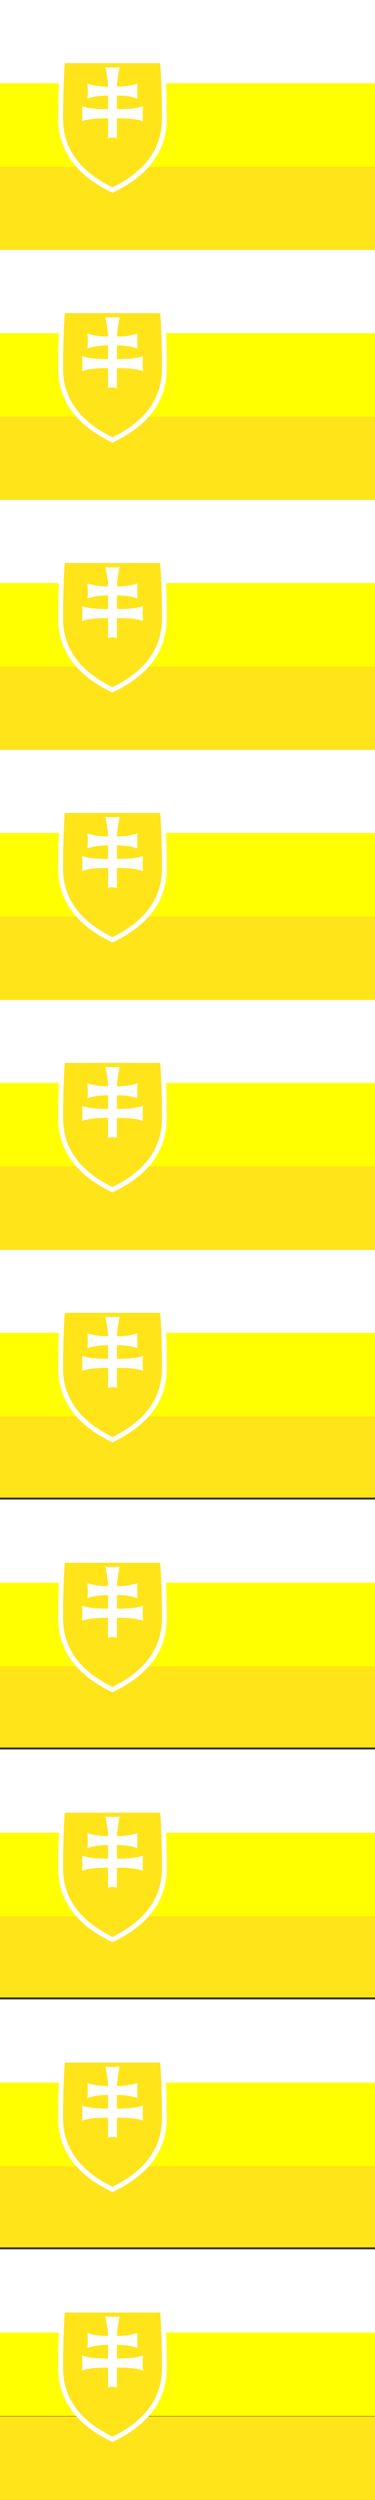
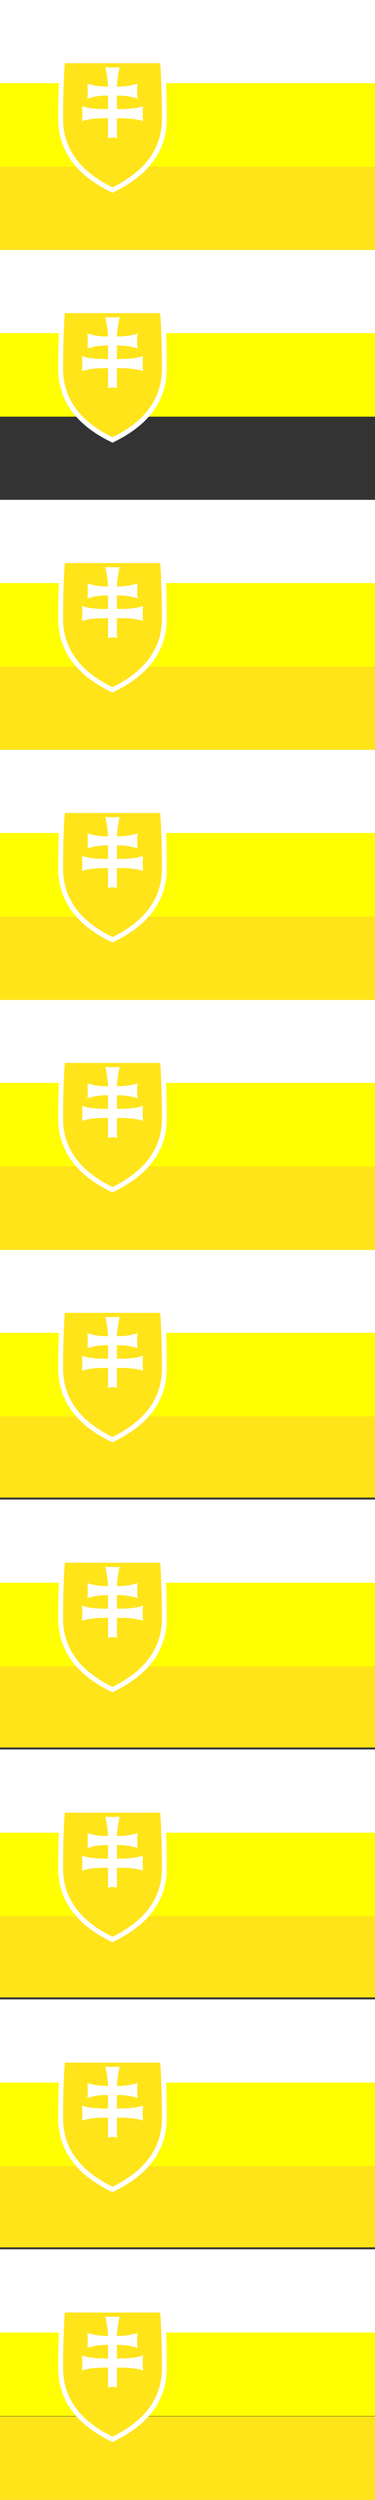
<svg xmlns="http://www.w3.org/2000/svg" id="Calque_1" data-name="Calque 1" version="1.1" viewBox="0 0 282.81 1880.75">
  <rect x="0" y="0" width="282.81" height="1880.75" fill="#333333" stroke="none" />
  <defs>
    <style>
      .cls-1 {
        fill: #ff0;
      }

      .cls-1, .cls-2, .cls-3, .cls-4 {
        stroke-width: 0px;
      }

      .cls-5 {
        clip-path: url(#clippath-2);
      }

      .cls-6 {
        clip-path: url(#clippath-6);
      }

      .cls-2 {
        fill: none;
      }

      .cls-7 {
        clip-path: url(#clippath-7);
      }

      .cls-3 {
        fill: #ffe419;
      }

      .cls-8 {
        clip-path: url(#clippath-1);
      }

      .cls-9 {
        clip-path: url(#clippath-4);
      }

      .cls-10 {
        clip-path: url(#clippath-9);
      }

      .cls-11 {
        clip-path: url(#clippath);
      }

      .cls-12 {
        clip-path: url(#clippath-3);
      }

      .cls-13 {
        clip-path: url(#clippath-8);
      }

      .cls-4 {
        fill: #fff;
      }

      .cls-14 {
        clip-path: url(#clippath-5);
      }
    </style>
    <clipPath id="clippath">
      <path class="cls-2" d="M122.5,45.72s1.47,14.69,1.47,44.07c-.21,30.01-22.65,45.2-39.12,53.18-16.47-7.99-38.91-23.17-39.12-53.18,0-29.38,1.47-44.07,1.47-44.07h75.31Z" />
    </clipPath>
    <clipPath id="clippath-1">
      <path class="cls-2" d="M122.5,233.74s1.47,14.69,1.47,44.07c-.21,30.01-22.65,45.2-39.12,53.18-16.47-7.99-38.91-23.17-39.12-53.18,0-29.38,1.47-44.07,1.47-44.07h75.31Z" />
    </clipPath>
    <clipPath id="clippath-2">
      <path class="cls-2" d="M122.5,421.77s1.47,14.69,1.47,44.07c-.21,30.01-22.65,45.2-39.12,53.18-16.47-7.99-38.91-23.17-39.12-53.18,0-29.38,1.47-44.07,1.47-44.07h75.31Z" />
    </clipPath>
    <clipPath id="clippath-3">
      <path class="cls-2" d="M122.5,609.79s1.47,14.69,1.47,44.07c-.21,30.01-22.65,45.2-39.12,53.18-16.47-7.99-38.91-23.17-39.12-53.18,0-29.38,1.47-44.07,1.47-44.07h75.31Z" />
    </clipPath>
    <clipPath id="clippath-4">
      <path class="cls-2" d="M122.5,797.81s1.47,14.69,1.47,44.07c-.21,30.01-22.65,45.2-39.12,53.18-16.47-7.99-38.91-23.17-39.12-53.18,0-29.38,1.47-44.07,1.47-44.07h75.31Z" />
    </clipPath>
    <clipPath id="clippath-5">
      <path class="cls-2" d="M122.5,985.84s1.47,14.69,1.47,44.07c-.21,30.01-22.65,45.2-39.12,53.18-16.47-7.99-38.91-23.17-39.12-53.18,0-29.38,1.47-44.07,1.47-44.07h75.31Z" />
    </clipPath>
    <clipPath id="clippath-6">
      <path class="cls-2" d="M122.5,1173.86s1.47,14.69,1.47,44.07c-.21,30.01-22.65,45.2-39.12,53.18-16.47-7.99-38.91-23.17-39.12-53.18,0-29.38,1.47-44.07,1.47-44.07h75.31Z" />
    </clipPath>
    <clipPath id="clippath-7">
      <path class="cls-2" d="M122.5,1361.88s1.47,14.69,1.47,44.07c-.21,30.01-22.65,45.2-39.12,53.18-16.47-7.99-38.91-23.17-39.12-53.18,0-29.38,1.47-44.07,1.47-44.07h75.31Z" />
    </clipPath>
    <clipPath id="clippath-8">
      <path class="cls-2" d="M122.5,1549.91s1.47,14.69,1.47,44.07c-.21,30.01-22.65,45.2-39.12,53.18-16.47-7.99-38.91-23.17-39.12-53.18,0-29.38,1.47-44.07,1.47-44.07h75.31Z" />
    </clipPath>
    <clipPath id="clippath-9">
      <path class="cls-2" d="M122.5,1737.93s1.47,14.69,1.47,44.07c-.21,30.01-22.65,45.2-39.12,53.18-16.47-7.99-38.91-23.17-39.12-53.18,0-29.38,1.47-44.07,1.47-44.07h75.31Z" />
    </clipPath>
  </defs>
  <path class="cls-4" d="M0,0h282.81v62.85H0V0Z" />
  <path class="cls-4" d="M0,188.02h282.81v62.85H0v-62.85Z" />
  <path class="cls-4" d="M0,376.05h282.81v62.85H0v-62.85Z" />
  <path class="cls-4" d="M0,564.07h282.81v62.85H0v-62.85Z" />
  <path class="cls-4" d="M0,752.09h282.81v62.85H0v-62.85Z" />
  <path class="cls-4" d="M0,940.12h282.81v62.85H0v-62.85Z" />
  <path class="cls-4" d="M0,1128.14h282.81v62.85H0v-62.85Z" />
  <path class="cls-4" d="M0,1316.16h282.81v62.85H0v-62.85Z" />
  <path class="cls-4" d="M0,1504.19h282.81v62.85H0v-62.85Z" />
  <path class="cls-4" d="M0,1692.21h282.81v62.85H0v-62.85Z" />
  <g>
    <path class="cls-3" d="M0,125.16h282.81v62.85H0v-62.85Z" />
-     <path class="cls-3" d="M0,313.19h282.81v62.85H0v-62.85Z" />
    <path class="cls-3" d="M0,501.21h282.81v62.85H0v-62.85Z" />
    <path class="cls-3" d="M0,689.45h282.81v62.85H0v-62.85Z" />
    <path class="cls-3" d="M0,877.48h282.81v62.85H0v-62.85Z" />
    <path class="cls-3" d="M0,1063.81h282.81v62.85H0v-62.85Z" />
    <path class="cls-3" d="M0,1251.83h282.81v62.85H0v-62.85Z" />
    <path class="cls-3" d="M0,1439.85h282.81v62.85H0v-62.85Z" />
    <path class="cls-3" d="M0,1627.88h282.81v62.85H0v-62.85Z" />
    <path class="cls-3" d="M0,1817.9h282.81v62.85H0v-62.85Z" />
  </g>
  <g>
    <path class="cls-1" d="M0,62.59h282.81v62.85H0v-62.85Z" />
    <path class="cls-1" d="M0,250.61h282.81v62.85H0v-62.85Z" />
    <path class="cls-1" d="M0,438.64h282.81v62.85H0v-62.85Z" />
    <path class="cls-1" d="M0,626.66h282.81v62.85H0v-62.85Z" />
    <path class="cls-1" d="M0,814.68h282.81v62.85H0v-62.85Z" />
    <path class="cls-1" d="M0,1002.7h282.81v62.85H0v-62.85Z" />
    <path class="cls-1" d="M0,1190.73h282.81v62.85H0v-62.85Z" />
    <path class="cls-1" d="M0,1378.75h282.81v62.85H0v-62.85Z" />
    <path class="cls-1" d="M0,1566.77h282.81v62.85H0v-62.85Z" />
    <path class="cls-1" d="M0,1754.8h282.81v62.85H0v-62.85Z" />
  </g>
  <g>
    <g id="s_Slovakia" data-name="s Slovakia">
      <path class="cls-3" d="M122.5,45.37s1.47,14.69,1.47,44.07c-.21,30.01-22.65,45.2-39.12,53.18-16.47-7.99-38.91-23.17-39.12-53.18,0-29.38,1.47-44.07,1.47-44.07h75.31Z" />
    </g>
    <g id="s_Slovakia-2" data-name="s Slovakia">
      <path class="cls-3" d="M122.5,233.39s1.47,14.69,1.47,44.07c-.21,30.01-22.65,45.2-39.12,53.18-16.47-7.99-38.91-23.17-39.12-53.18,0-29.38,1.47-44.07,1.47-44.07h75.31Z" />
    </g>
    <g id="s_Slovakia-3" data-name="s Slovakia">
      <path class="cls-3" d="M122.5,421.25s1.47,14.69,1.47,44.07c-.21,30.01-22.65,45.2-39.12,53.18-16.47-7.99-38.91-23.17-39.12-53.18,0-29.38,1.47-44.07,1.47-44.07h75.31Z" />
    </g>
    <g id="s_Slovakia-4" data-name="s Slovakia">
      <path class="cls-3" d="M122.5,609.28s1.47,14.69,1.47,44.07c-.21,30.01-22.65,45.2-39.12,53.18-16.47-7.99-38.91-23.17-39.12-53.18,0-29.38,1.47-44.07,1.47-44.07h75.31Z" />
    </g>
    <g id="s_Slovakia-5" data-name="s Slovakia">
      <path class="cls-3" d="M122.5,797.81s1.47,14.69,1.47,44.07c-.21,30.01-22.65,45.2-39.12,53.18-16.47-7.99-38.91-23.17-39.12-53.18,0-29.38,1.47-44.07,1.47-44.07h75.31Z" />
    </g>
    <g id="s_Slovakia-6" data-name="s Slovakia">
      <path class="cls-3" d="M122.5,985.84s1.47,14.69,1.47,44.07c-.21,30.01-22.65,45.2-39.12,53.18-16.47-7.99-38.91-23.17-39.12-53.18,0-29.38,1.47-44.07,1.47-44.07h75.31Z" />
    </g>
    <g id="s_Slovakia-7" data-name="s Slovakia">
      <path class="cls-3" d="M122.5,1173.86s1.47,14.69,1.47,44.07c-.21,30.01-22.65,45.2-39.12,53.18-16.47-7.99-38.91-23.17-39.12-53.18,0-29.38,1.47-44.07,1.47-44.07h75.31Z" />
    </g>
    <g id="s_Slovakia-8" data-name="s Slovakia">
      <path class="cls-3" d="M122.5,1361.88s1.47,14.69,1.47,44.07c-.21,30.01-22.65,45.2-39.12,53.18-16.47-7.99-38.91-23.17-39.12-53.18,0-29.38,1.47-44.07,1.47-44.07h75.31Z" />
    </g>
    <g id="s_Slovakia-9" data-name="s Slovakia">
      <path class="cls-3" d="M122.5,1549.91s1.47,14.69,1.47,44.07c-.21,30.01-22.65,45.2-39.12,53.18-16.47-7.99-38.91-23.17-39.12-53.18,0-29.38,1.47-44.07,1.47-44.07h75.31Z" />
    </g>
    <g id="s_Slovakia-10" data-name="s Slovakia">
      <path class="cls-3" d="M122.5,1737.93s1.47,14.69,1.47,44.07c-.21,30.01-22.65,45.2-39.12,53.18-16.47-7.99-38.91-23.17-39.12-53.18,0-29.38,1.47-44.07,1.47-44.07h75.31Z" />
    </g>
  </g>
  <path class="cls-4" d="M81.52,125.69v-36.74c-12.44,0-15.97,1.1-19.69,2.23.35-3.75.35-7.53,0-11.29,3.72,1.13,7.25,2.23,19.69,2.23v-10.21c-3.93,0-9.35.16-15.58,2.28.35-3.76.35-7.55,0-11.31,6.23,2.09,11.65,2.25,15.58,2.25,0-2.96-.92-9.32-2.07-14.59,3.59.32,7.2.32,10.79,0-1.15,5.26-2.07,11.63-2.07,14.59,3.93,0,9.35-.16,15.58-2.25-.35,3.76-.35,7.55,0,11.31-6.23-2.12-11.65-2.28-15.58-2.28v10.21c12.44,0,15.97-1.1,19.69-2.23-.35,3.75-.35,7.53,0,11.29-3.72-1.13-7.25-2.23-19.69-2.23v36.74h-6.65Z" />
  <g class="cls-11">
    <path class="cls-3" d="M64.5,154.57c-7.33,0-13.28-10.17-13.27-22.71,0-12.54,5.95-22.7,13.28-22.7,3.04,0,5.99,1.78,8.35,5.05,5.24-12.29,14.86-14.38,21.48-4.65.93,1.36,1.77,2.92,2.5,4.65,5.7-7.89,14.06-6.38,18.67,3.37,4.61,9.75,3.73,24.04-1.97,31.93-2.36,3.27-5.31,5.05-8.35,5.05h-40.69Z" />
  </g>
  <g id="s_Slovakia-11" data-name="s Slovakia">
    <path class="cls-4" d="M84.84,145.01l-.8-.39c-11.15-5.41-19.72-11.54-26.22-18.76-9.15-10.16-13.84-22.29-13.93-36.06,0-29.15,1.46-44.12,1.48-44.27l.16-1.65h78.62l.16,1.65c.01.15,1.48,15.12,1.48,44.25-.1,13.78-4.78,25.91-13.93,36.07-6.5,7.22-15.07,13.35-26.22,18.76l-.8.39ZM48.87,47.55c-.37,4.6-1.32,18.78-1.32,42.24.09,12.83,4.46,24.15,12.99,33.63,6.02,6.69,13.97,12.42,24.3,17.52,10.32-5.1,18.28-10.83,24.3-17.52,8.53-9.48,12.9-20.79,12.99-33.64,0-23.45-.95-37.63-1.32-42.23H48.87Z" />
  </g>
  <path class="cls-4" d="M81.52,313.71v-36.74c-12.44,0-15.97,1.1-19.69,2.23.35-3.75.35-7.53,0-11.29,3.72,1.13,7.25,2.23,19.69,2.23v-10.21c-3.93,0-9.35.16-15.58,2.28.35-3.76.35-7.55,0-11.31,6.23,2.09,11.65,2.25,15.58,2.25,0-2.96-.92-9.32-2.07-14.59,3.59.32,7.2.32,10.79,0-1.15,5.26-2.07,11.63-2.07,14.59,3.93,0,9.35-.16,15.58-2.25-.35,3.76-.35,7.55,0,11.31-6.23-2.12-11.65-2.28-15.58-2.28v10.21c12.44,0,15.97-1.1,19.69-2.23-.35,3.75-.35,7.53,0,11.29-3.72-1.13-7.25-2.23-19.69-2.23v36.74h-6.65Z" />
  <g class="cls-8">
    <path class="cls-3" d="M64.5,342.6c-7.33,0-13.28-10.17-13.27-22.71,0-12.54,5.95-22.7,13.28-22.7,3.04,0,5.99,1.78,8.35,5.05,5.24-12.29,14.86-14.38,21.48-4.65.93,1.36,1.77,2.92,2.5,4.65,5.7-7.89,14.06-6.38,18.67,3.37,4.61,9.75,3.73,24.04-1.97,31.93-2.36,3.27-5.31,5.05-8.35,5.05h-40.69Z" />
  </g>
  <g id="s_Slovakia-12" data-name="s Slovakia">
    <path class="cls-4" d="M84.84,333.03l-.8-.39c-11.15-5.41-19.72-11.54-26.22-18.76-9.15-10.16-13.84-22.29-13.93-36.06,0-29.15,1.46-44.12,1.48-44.27l.16-1.65h78.62l.16,1.65c.01.15,1.48,15.12,1.48,44.25-.1,13.78-4.78,25.91-13.93,36.07-6.5,7.22-15.07,13.35-26.22,18.76l-.8.39ZM48.87,235.57c-.37,4.6-1.32,18.78-1.32,42.24.09,12.83,4.46,24.15,12.99,33.63,6.02,6.69,13.97,12.42,24.3,17.52,10.32-5.1,18.28-10.83,24.3-17.52,8.53-9.48,12.9-20.79,12.99-33.64,0-23.45-.95-37.63-1.32-42.23H48.87Z" />
  </g>
  <path class="cls-4" d="M81.52,501.74v-36.74c-12.44,0-15.97,1.1-19.69,2.23.35-3.75.35-7.53,0-11.29,3.72,1.13,7.25,2.23,19.69,2.23v-10.21c-3.93,0-9.35.16-15.58,2.28.35-3.76.35-7.55,0-11.31,6.23,2.09,11.65,2.25,15.58,2.25,0-2.96-.92-9.32-2.07-14.59,3.59.32,7.2.32,10.79,0-1.15,5.26-2.07,11.63-2.07,14.59,3.93,0,9.35-.16,15.58-2.25-.35,3.76-.35,7.55,0,11.31-6.23-2.12-11.65-2.28-15.58-2.28v10.21c12.44,0,15.97-1.1,19.69-2.23-.35,3.75-.35,7.53,0,11.29-3.72-1.13-7.25-2.23-19.69-2.23v36.74h-6.65Z" />
  <g class="cls-5">
    <path class="cls-3" d="M64.5,530.62c-7.33,0-13.28-10.17-13.27-22.71,0-12.54,5.95-22.7,13.28-22.7,3.04,0,5.99,1.78,8.35,5.05,5.24-12.29,14.86-14.38,21.48-4.65.93,1.36,1.77,2.92,2.5,4.65,5.7-7.89,14.06-6.38,18.67,3.37,4.61,9.75,3.73,24.04-1.97,31.93-2.36,3.27-5.31,5.05-8.35,5.05h-40.69Z" />
  </g>
  <g id="s_Slovakia-13" data-name="s Slovakia">
    <path class="cls-4" d="M84.84,521.05l-.8-.39c-11.15-5.41-19.72-11.54-26.22-18.76-9.15-10.16-13.84-22.29-13.93-36.06,0-29.15,1.46-44.12,1.48-44.27l.16-1.65h78.62l.16,1.65c.01.15,1.48,15.12,1.48,44.25-.1,13.78-4.78,25.91-13.93,36.07-6.5,7.22-15.07,13.35-26.22,18.76l-.8.39ZM48.87,423.6c-.37,4.6-1.32,18.78-1.32,42.24.09,12.83,4.46,24.15,12.99,33.63,6.02,6.69,13.97,12.42,24.3,17.52,10.32-5.1,18.28-10.83,24.3-17.52,8.53-9.48,12.9-20.79,12.99-33.64,0-23.45-.95-37.63-1.32-42.23H48.87Z" />
  </g>
  <path class="cls-4" d="M81.52,689.76v-36.74c-12.44,0-15.97,1.1-19.69,2.23.35-3.75.35-7.53,0-11.29,3.72,1.13,7.25,2.23,19.69,2.23v-10.21c-3.93,0-9.35.16-15.58,2.28.35-3.76.35-7.55,0-11.31,6.23,2.09,11.65,2.25,15.58,2.25,0-2.96-.92-9.32-2.07-14.59,3.59.32,7.2.32,10.79,0-1.15,5.26-2.07,11.63-2.07,14.59,3.93,0,9.35-.16,15.58-2.25-.35,3.76-.35,7.55,0,11.31-6.23-2.12-11.65-2.28-15.58-2.28v10.21c12.44,0,15.97-1.1,19.69-2.23-.35,3.75-.35,7.53,0,11.29-3.72-1.13-7.25-2.23-19.69-2.23v36.74h-6.65Z" />
  <g class="cls-12">
    <path class="cls-3" d="M64.5,718.64c-7.33,0-13.28-10.17-13.27-22.71,0-12.54,5.95-22.7,13.28-22.7,3.04,0,5.99,1.78,8.35,5.05,5.24-12.29,14.86-14.38,21.48-4.65.93,1.36,1.77,2.92,2.5,4.65,5.7-7.89,14.06-6.38,18.67,3.37,4.61,9.75,3.73,24.04-1.97,31.93-2.36,3.27-5.31,5.05-8.35,5.05h-40.69Z" />
  </g>
  <g id="s_Slovakia-14" data-name="s Slovakia">
    <path class="cls-4" d="M84.84,709.08l-.8-.39c-11.15-5.41-19.72-11.54-26.22-18.76-9.15-10.16-13.84-22.29-13.93-36.06,0-29.15,1.46-44.12,1.48-44.27l.16-1.65h78.62l.16,1.65c.01.15,1.48,15.12,1.48,44.25-.1,13.78-4.78,25.91-13.93,36.07-6.5,7.22-15.07,13.35-26.22,18.76l-.8.39ZM48.87,611.62c-.37,4.6-1.32,18.78-1.32,42.24.09,12.83,4.46,24.15,12.99,33.63,6.02,6.69,13.97,12.42,24.3,17.52,10.32-5.1,18.28-10.83,24.3-17.52,8.53-9.48,12.9-20.79,12.99-33.64,0-23.45-.95-37.63-1.32-42.23H48.87Z" />
  </g>
  <path class="cls-4" d="M81.52,877.78v-36.74c-12.44,0-15.97,1.1-19.69,2.23.35-3.75.35-7.53,0-11.29,3.72,1.13,7.25,2.23,19.69,2.23v-10.21c-3.93,0-9.35.16-15.58,2.28.35-3.76.35-7.55,0-11.31,6.23,2.09,11.65,2.25,15.58,2.25,0-2.96-.92-9.32-2.07-14.59,3.59.32,7.2.32,10.79,0-1.15,5.26-2.07,11.63-2.07,14.59,3.93,0,9.35-.16,15.58-2.25-.35,3.76-.35,7.55,0,11.31-6.23-2.12-11.65-2.28-15.58-2.28v10.21c12.44,0,15.97-1.1,19.69-2.23-.35,3.75-.35,7.53,0,11.29-3.72-1.13-7.25-2.23-19.69-2.23v36.74h-6.65Z" />
  <g class="cls-9">
    <path class="cls-3" d="M64.5,906.67c-7.33,0-13.28-10.17-13.27-22.71,0-12.54,5.95-22.7,13.28-22.7,3.04,0,5.99,1.78,8.35,5.05,5.24-12.29,14.86-14.38,21.48-4.65.93,1.36,1.77,2.92,2.5,4.65,5.7-7.89,14.06-6.38,18.67,3.37,4.61,9.75,3.73,24.04-1.97,31.93-2.36,3.27-5.31,5.05-8.35,5.05h-40.69Z" />
  </g>
  <g id="s_Slovakia-15" data-name="s Slovakia">
    <path class="cls-4" d="M84.84,897.1l-.8-.39c-11.15-5.41-19.72-11.54-26.22-18.76-9.15-10.16-13.84-22.29-13.93-36.06,0-29.15,1.46-44.12,1.48-44.27l.16-1.65h78.62l.16,1.65c.01.15,1.48,15.12,1.48,44.25-.1,13.78-4.78,25.91-13.93,36.07-6.5,7.22-15.07,13.35-26.22,18.76l-.8.39ZM48.87,799.64c-.37,4.6-1.32,18.78-1.32,42.24.09,12.83,4.46,24.15,12.99,33.63,6.02,6.69,13.97,12.42,24.3,17.52,10.32-5.1,18.28-10.83,24.3-17.52,8.53-9.48,12.9-20.79,12.99-33.64,0-23.45-.95-37.63-1.32-42.23H48.87Z" />
  </g>
  <path class="cls-4" d="M81.52,1065.81v-36.74c-12.44,0-15.97,1.1-19.69,2.23.35-3.75.35-7.53,0-11.29,3.72,1.13,7.25,2.23,19.69,2.23v-10.21c-3.93,0-9.35.16-15.58,2.28.35-3.76.35-7.55,0-11.31,6.23,2.09,11.65,2.25,15.58,2.25,0-2.96-.92-9.32-2.07-14.59,3.59.32,7.2.32,10.79,0-1.15,5.26-2.07,11.63-2.07,14.59,3.93,0,9.35-.16,15.58-2.25-.35,3.76-.35,7.55,0,11.31-6.23-2.12-11.65-2.28-15.58-2.28v10.21c12.44,0,15.97-1.1,19.69-2.23-.35,3.75-.35,7.53,0,11.29-3.72-1.13-7.25-2.23-19.69-2.23v36.74h-6.65Z" />
  <g class="cls-14">
    <path class="cls-3" d="M64.5,1094.69c-7.33,0-13.28-10.17-13.27-22.71,0-12.54,5.95-22.7,13.28-22.7,3.04,0,5.99,1.78,8.35,5.05,5.24-12.29,14.86-14.38,21.48-4.65.93,1.36,1.77,2.92,2.5,4.65,5.7-7.89,14.06-6.38,18.67,3.37,4.61,9.75,3.73,24.04-1.97,31.93-2.36,3.27-5.31,5.05-8.35,5.05h-40.69Z" />
  </g>
  <g id="s_Slovakia-16" data-name="s Slovakia">
    <path class="cls-4" d="M84.84,1085.12l-.8-.39c-11.15-5.41-19.72-11.54-26.22-18.76-9.15-10.16-13.84-22.29-13.93-36.06,0-29.15,1.46-44.12,1.48-44.27l.16-1.65h78.62l.16,1.65c.01.15,1.48,15.12,1.48,44.25-.1,13.78-4.78,25.91-13.93,36.07-6.5,7.22-15.07,13.35-26.22,18.76l-.8.39ZM48.87,987.67c-.37,4.6-1.32,18.78-1.32,42.24.09,12.83,4.46,24.15,12.99,33.63,6.02,6.69,13.97,12.42,24.3,17.52,10.32-5.1,18.28-10.83,24.3-17.52,8.53-9.48,12.9-20.79,12.99-33.64,0-23.45-.95-37.63-1.32-42.23H48.87Z" />
  </g>
  <path class="cls-4" d="M81.52,1253.83v-36.74c-12.44,0-15.97,1.1-19.69,2.23.35-3.75.35-7.53,0-11.29,3.72,1.13,7.25,2.23,19.69,2.23v-10.21c-3.93,0-9.35.16-15.58,2.28.35-3.76.35-7.55,0-11.31,6.23,2.09,11.65,2.25,15.58,2.25,0-2.96-.92-9.32-2.07-14.59,3.59.32,7.2.32,10.79,0-1.15,5.26-2.07,11.63-2.07,14.59,3.93,0,9.35-.16,15.58-2.25-.35,3.76-.35,7.55,0,11.31-6.23-2.12-11.65-2.28-15.58-2.28v10.21c12.44,0,15.97-1.1,19.69-2.23-.35,3.75-.35,7.53,0,11.29-3.72-1.13-7.25-2.23-19.69-2.23v36.74h-6.65Z" />
  <g class="cls-6">
    <path class="cls-3" d="M64.5,1282.71c-7.33,0-13.28-10.17-13.27-22.71,0-12.54,5.95-22.7,13.28-22.7,3.04,0,5.99,1.78,8.35,5.05,5.24-12.29,14.86-14.38,21.48-4.65.93,1.36,1.77,2.92,2.5,4.65,5.7-7.89,14.06-6.38,18.67,3.37,4.61,9.75,3.73,24.04-1.97,31.93-2.36,3.27-5.31,5.05-8.35,5.05h-40.69Z" />
  </g>
  <g id="s_Slovakia-17" data-name="s Slovakia">
    <path class="cls-4" d="M84.84,1273.15l-.8-.39c-11.15-5.41-19.72-11.54-26.22-18.76-9.15-10.16-13.84-22.29-13.93-36.06,0-29.15,1.46-44.12,1.48-44.27l.16-1.65h78.62l.16,1.65c.01.15,1.48,15.12,1.48,44.25-.1,13.78-4.78,25.91-13.93,36.07-6.5,7.22-15.07,13.35-26.22,18.76l-.8.39ZM48.87,1175.69c-.37,4.6-1.32,18.78-1.32,42.24.09,12.83,4.46,24.15,12.99,33.63,6.02,6.69,13.97,12.42,24.3,17.52,10.32-5.1,18.28-10.83,24.3-17.52,8.53-9.48,12.9-20.79,12.99-33.64,0-23.45-.95-37.63-1.32-42.23H48.87Z" />
  </g>
  <path class="cls-4" d="M81.52,1441.85v-36.74c-12.44,0-15.97,1.1-19.69,2.23.35-3.75.35-7.53,0-11.29,3.72,1.13,7.25,2.23,19.69,2.23v-10.21c-3.93,0-9.35.16-15.58,2.28.35-3.76.35-7.55,0-11.31,6.23,2.09,11.65,2.25,15.58,2.25,0-2.96-.92-9.32-2.07-14.59,3.59.32,7.2.32,10.79,0-1.15,5.26-2.07,11.63-2.07,14.59,3.93,0,9.35-.16,15.58-2.25-.35,3.76-.35,7.55,0,11.31-6.23-2.12-11.65-2.28-15.58-2.28v10.21c12.44,0,15.97-1.1,19.69-2.23-.35,3.75-.35,7.53,0,11.29-3.72-1.13-7.25-2.23-19.69-2.23v36.74h-6.65Z" />
  <g class="cls-7">
    <path class="cls-3" d="M64.5,1470.74c-7.33,0-13.28-10.17-13.27-22.71,0-12.54,5.95-22.7,13.28-22.7,3.04,0,5.99,1.78,8.35,5.05,5.24-12.29,14.86-14.38,21.48-4.65.93,1.36,1.77,2.92,2.5,4.65,5.7-7.89,14.06-6.38,18.67,3.37,4.61,9.75,3.73,24.04-1.97,31.93-2.36,3.27-5.31,5.05-8.35,5.05h-40.69Z" />
  </g>
  <g id="s_Slovakia-18" data-name="s Slovakia">
    <path class="cls-4" d="M84.84,1461.17l-.8-.39c-11.15-5.41-19.72-11.54-26.22-18.76-9.15-10.16-13.84-22.29-13.93-36.06,0-29.15,1.46-44.12,1.48-44.27l.16-1.65h78.62l.16,1.65c.01.15,1.48,15.12,1.48,44.25-.1,13.78-4.78,25.91-13.93,36.07-6.5,7.22-15.07,13.35-26.22,18.76l-.8.39ZM48.87,1363.71c-.37,4.6-1.32,18.78-1.32,42.24.09,12.83,4.46,24.15,12.99,33.63,6.02,6.69,13.97,12.42,24.3,17.52,10.32-5.1,18.28-10.83,24.3-17.52,8.53-9.48,12.9-20.79,12.99-33.64,0-23.45-.95-37.63-1.32-42.23H48.87Z" />
  </g>
  <path class="cls-4" d="M81.52,1629.88v-36.74c-12.44,0-15.97,1.1-19.69,2.23.35-3.75.35-7.53,0-11.29,3.72,1.13,7.25,2.23,19.69,2.23v-10.21c-3.93,0-9.35.16-15.58,2.28.35-3.76.35-7.55,0-11.31,6.23,2.09,11.65,2.25,15.58,2.25,0-2.96-.92-9.32-2.07-14.59,3.59.32,7.2.32,10.79,0-1.15,5.26-2.07,11.63-2.07,14.59,3.93,0,9.35-.16,15.58-2.25-.35,3.76-.35,7.55,0,11.31-6.23-2.12-11.65-2.28-15.58-2.28v10.21c12.44,0,15.97-1.1,19.69-2.23-.35,3.75-.35,7.53,0,11.29-3.72-1.13-7.25-2.23-19.69-2.23v36.74h-6.65Z" />
  <g class="cls-13">
    <path class="cls-3" d="M64.5,1658.76c-7.33,0-13.28-10.17-13.27-22.71,0-12.54,5.95-22.7,13.28-22.7,3.04,0,5.99,1.78,8.35,5.05,5.24-12.29,14.86-14.38,21.48-4.65.93,1.36,1.77,2.92,2.5,4.65,5.7-7.89,14.06-6.38,18.67,3.37,4.61,9.75,3.73,24.04-1.97,31.93-2.36,3.27-5.31,5.05-8.35,5.05h-40.69Z" />
  </g>
  <g id="s_Slovakia-19" data-name="s Slovakia">
    <path class="cls-4" d="M84.84,1649.19l-.8-.39c-11.15-5.41-19.72-11.54-26.22-18.76-9.15-10.16-13.84-22.29-13.93-36.06,0-29.15,1.46-44.12,1.48-44.27l.16-1.65h78.62l.16,1.65c.01.15,1.48,15.12,1.48,44.25-.1,13.78-4.78,25.91-13.93,36.07-6.5,7.22-15.07,13.35-26.22,18.76l-.8.39ZM48.87,1551.74c-.37,4.6-1.32,18.78-1.32,42.24.09,12.83,4.46,24.15,12.99,33.63,6.02,6.69,13.97,12.42,24.3,17.52,10.32-5.1,18.28-10.83,24.3-17.52,8.53-9.48,12.9-20.79,12.99-33.64,0-23.45-.95-37.63-1.32-42.23H48.87Z" />
  </g>
  <path class="cls-4" d="M81.52,1817.9v-36.74c-12.44,0-15.97,1.1-19.69,2.23.35-3.75.35-7.53,0-11.29,3.72,1.13,7.25,2.23,19.69,2.23v-10.21c-3.93,0-9.35.16-15.58,2.28.35-3.76.35-7.55,0-11.31,6.23,2.09,11.65,2.25,15.58,2.25,0-2.96-.92-9.32-2.07-14.59,3.59.32,7.2.32,10.79,0-1.15,5.26-2.07,11.63-2.07,14.59,3.93,0,9.35-.16,15.58-2.25-.35,3.76-.35,7.55,0,11.31-6.23-2.12-11.65-2.28-15.58-2.28v10.21c12.44,0,15.97-1.1,19.69-2.23-.35,3.75-.35,7.53,0,11.29-3.72-1.13-7.25-2.23-19.69-2.23v36.74h-6.65Z" />
  <g class="cls-10">
-     <path class="cls-3" d="M64.5,1846.78c-7.33,0-13.28-10.17-13.27-22.71,0-12.54,5.95-22.7,13.28-22.7,3.04,0,5.99,1.78,8.35,5.05,5.24-12.29,14.86-14.38,21.48-4.65.93,1.36,1.77,2.92,2.5,4.65,5.7-7.89,14.06-6.38,18.67,3.37,4.61,9.75,3.73,24.04-1.97,31.93-2.36,3.27-5.31,5.05-8.35,5.05h-40.69Z" />
+     <path class="cls-3" d="M64.5,1846.78c-7.33,0-13.28-10.17-13.27-22.71,0-12.54,5.95-22.7,13.28-22.7,3.04,0,5.99,1.78,8.35,5.05,5.24-12.29,14.86-14.38,21.48-4.65.93,1.36,1.77,2.92,2.5,4.65,5.7-7.89,14.06-6.38,18.67,3.37,4.61,9.75,3.73,24.04-1.97,31.93-2.36,3.27-5.31,5.05-8.35,5.05h-40.69" />
  </g>
  <g id="s_Slovakia-20" data-name="s Slovakia">
    <path class="cls-4" d="M84.84,1837.22l-.8-.39c-11.15-5.41-19.72-11.54-26.22-18.76-9.15-10.16-13.84-22.29-13.93-36.06,0-29.15,1.46-44.12,1.48-44.27l.16-1.65h78.62l.16,1.65c.01.15,1.48,15.12,1.48,44.25-.1,13.78-4.78,25.91-13.93,36.07-6.5,7.22-15.07,13.35-26.22,18.76l-.8.39ZM48.87,1739.76c-.37,4.6-1.32,18.78-1.32,42.24.09,12.83,4.46,24.15,12.99,33.63,6.02,6.69,13.97,12.42,24.3,17.52,10.32-5.1,18.28-10.83,24.3-17.52,8.53-9.48,12.9-20.79,12.99-33.64,0-23.45-.95-37.63-1.32-42.23H48.87Z" />
  </g>
</svg>